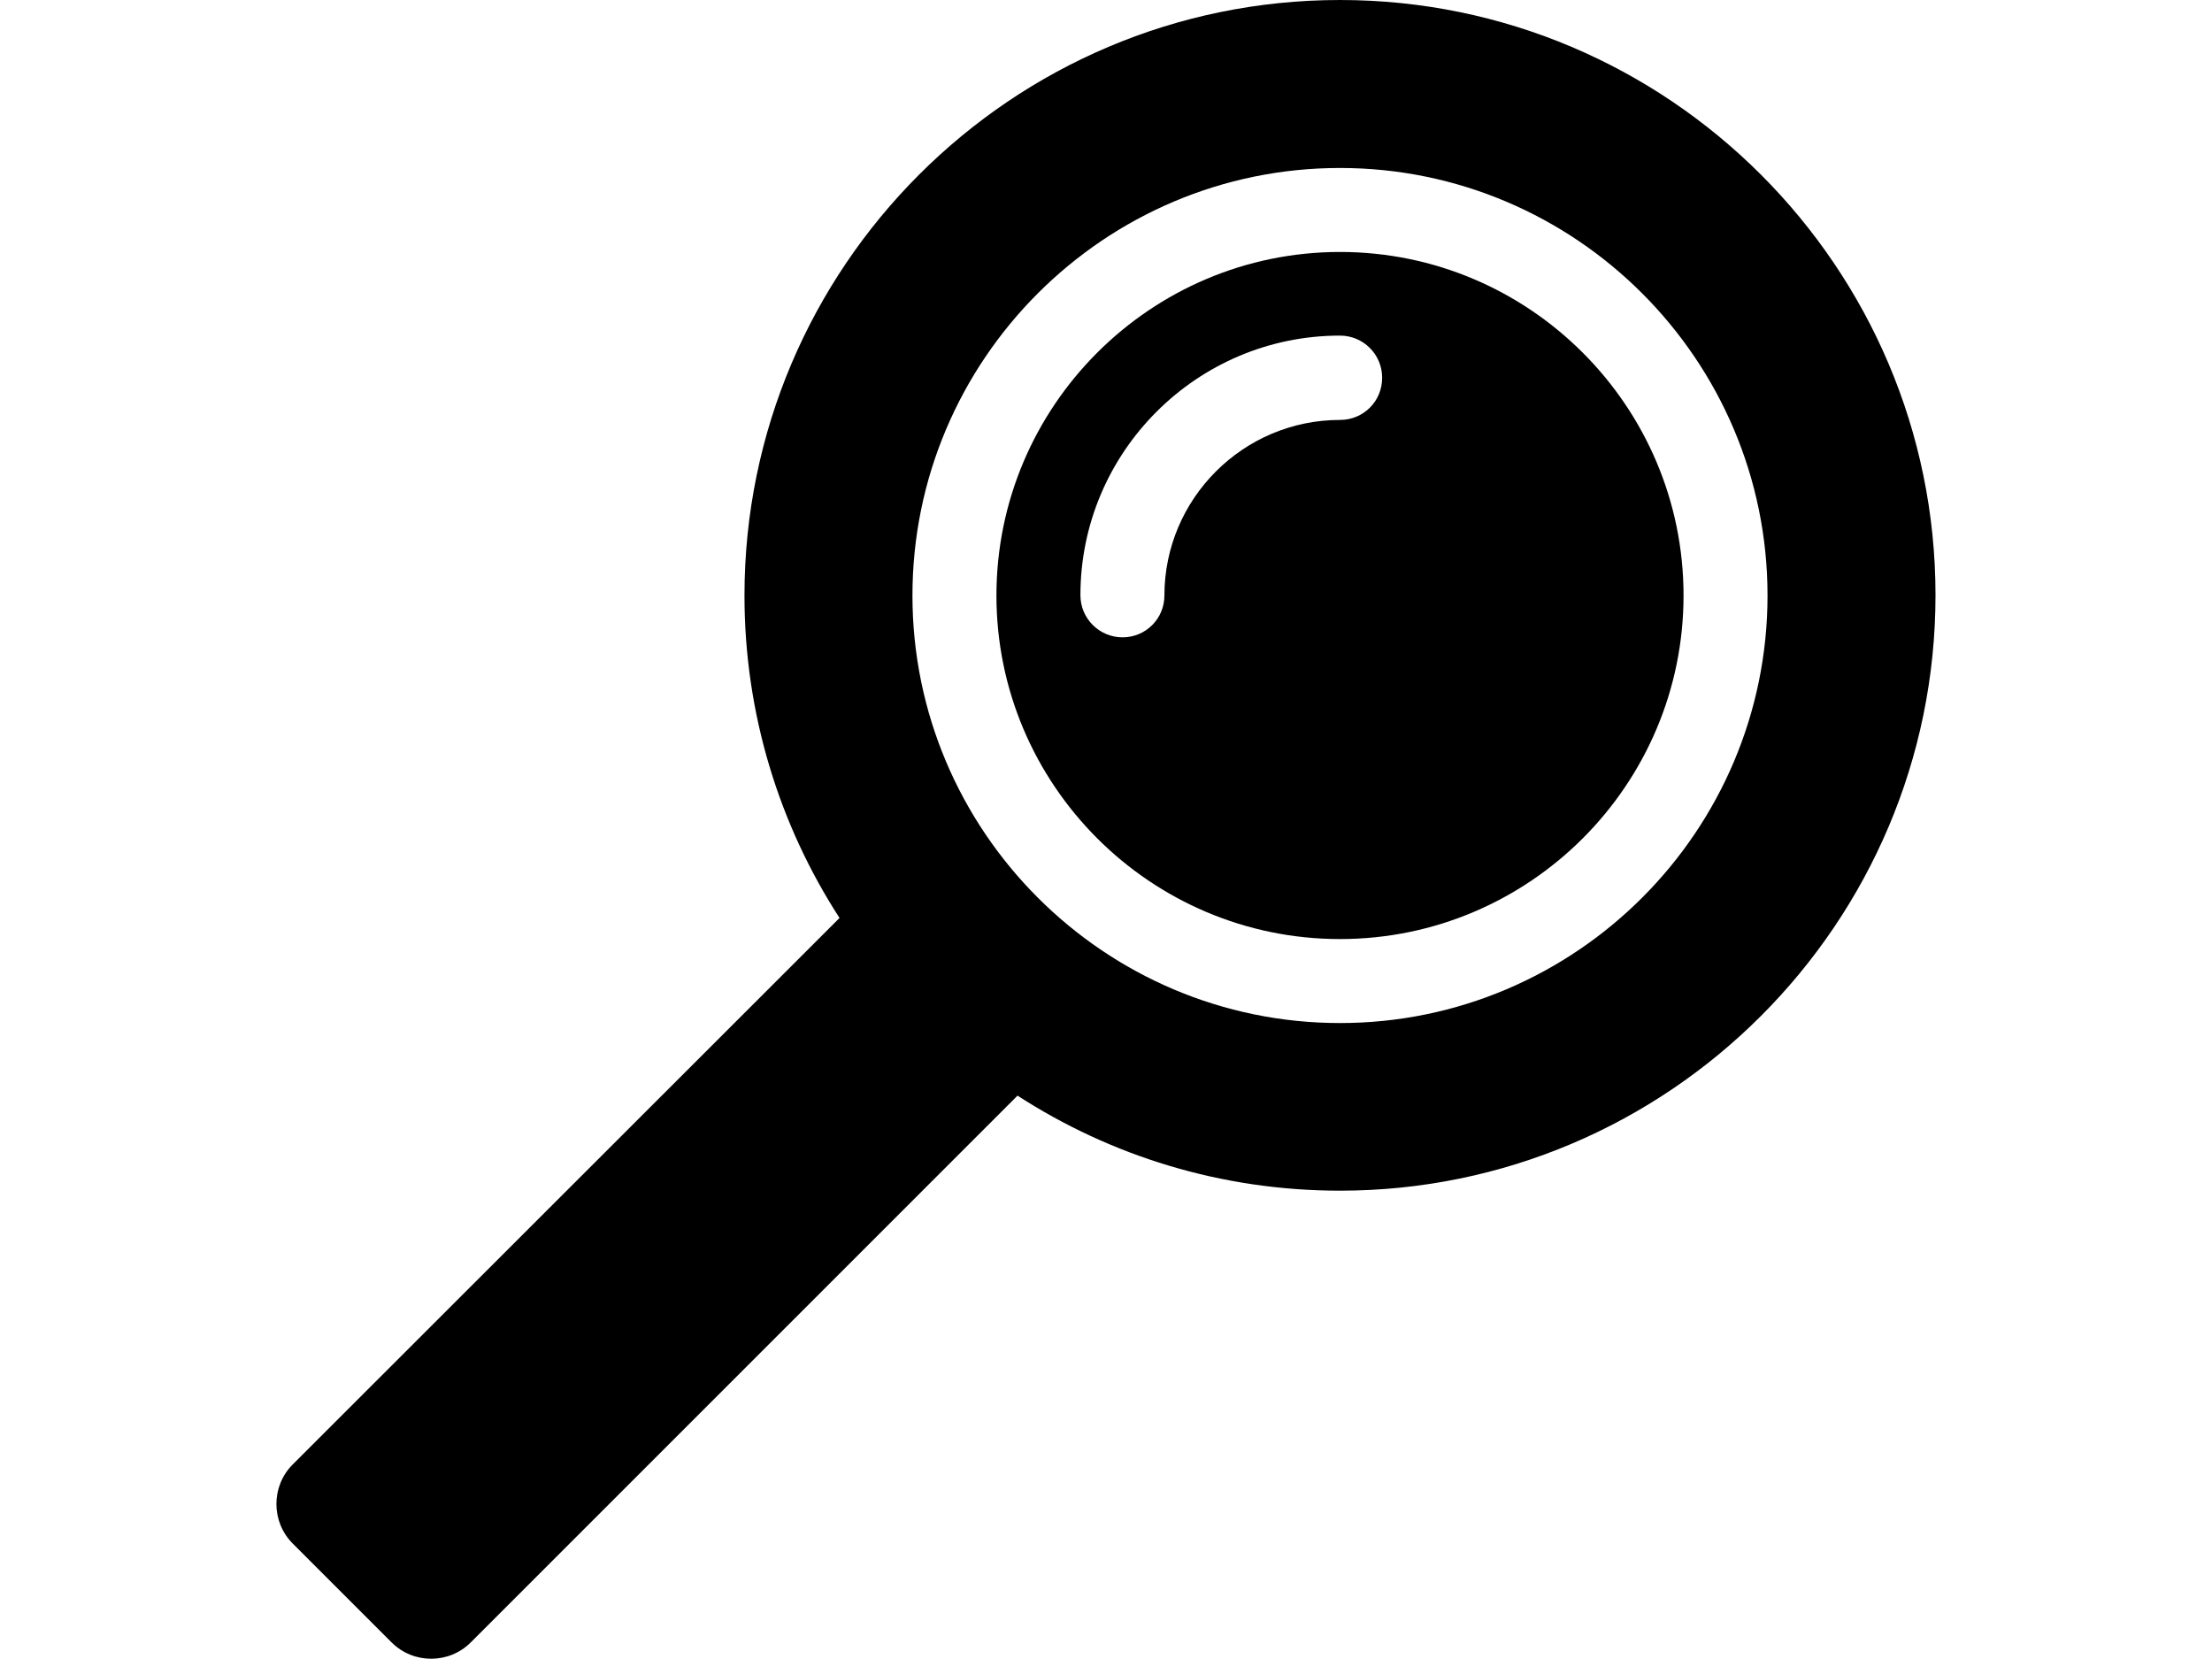
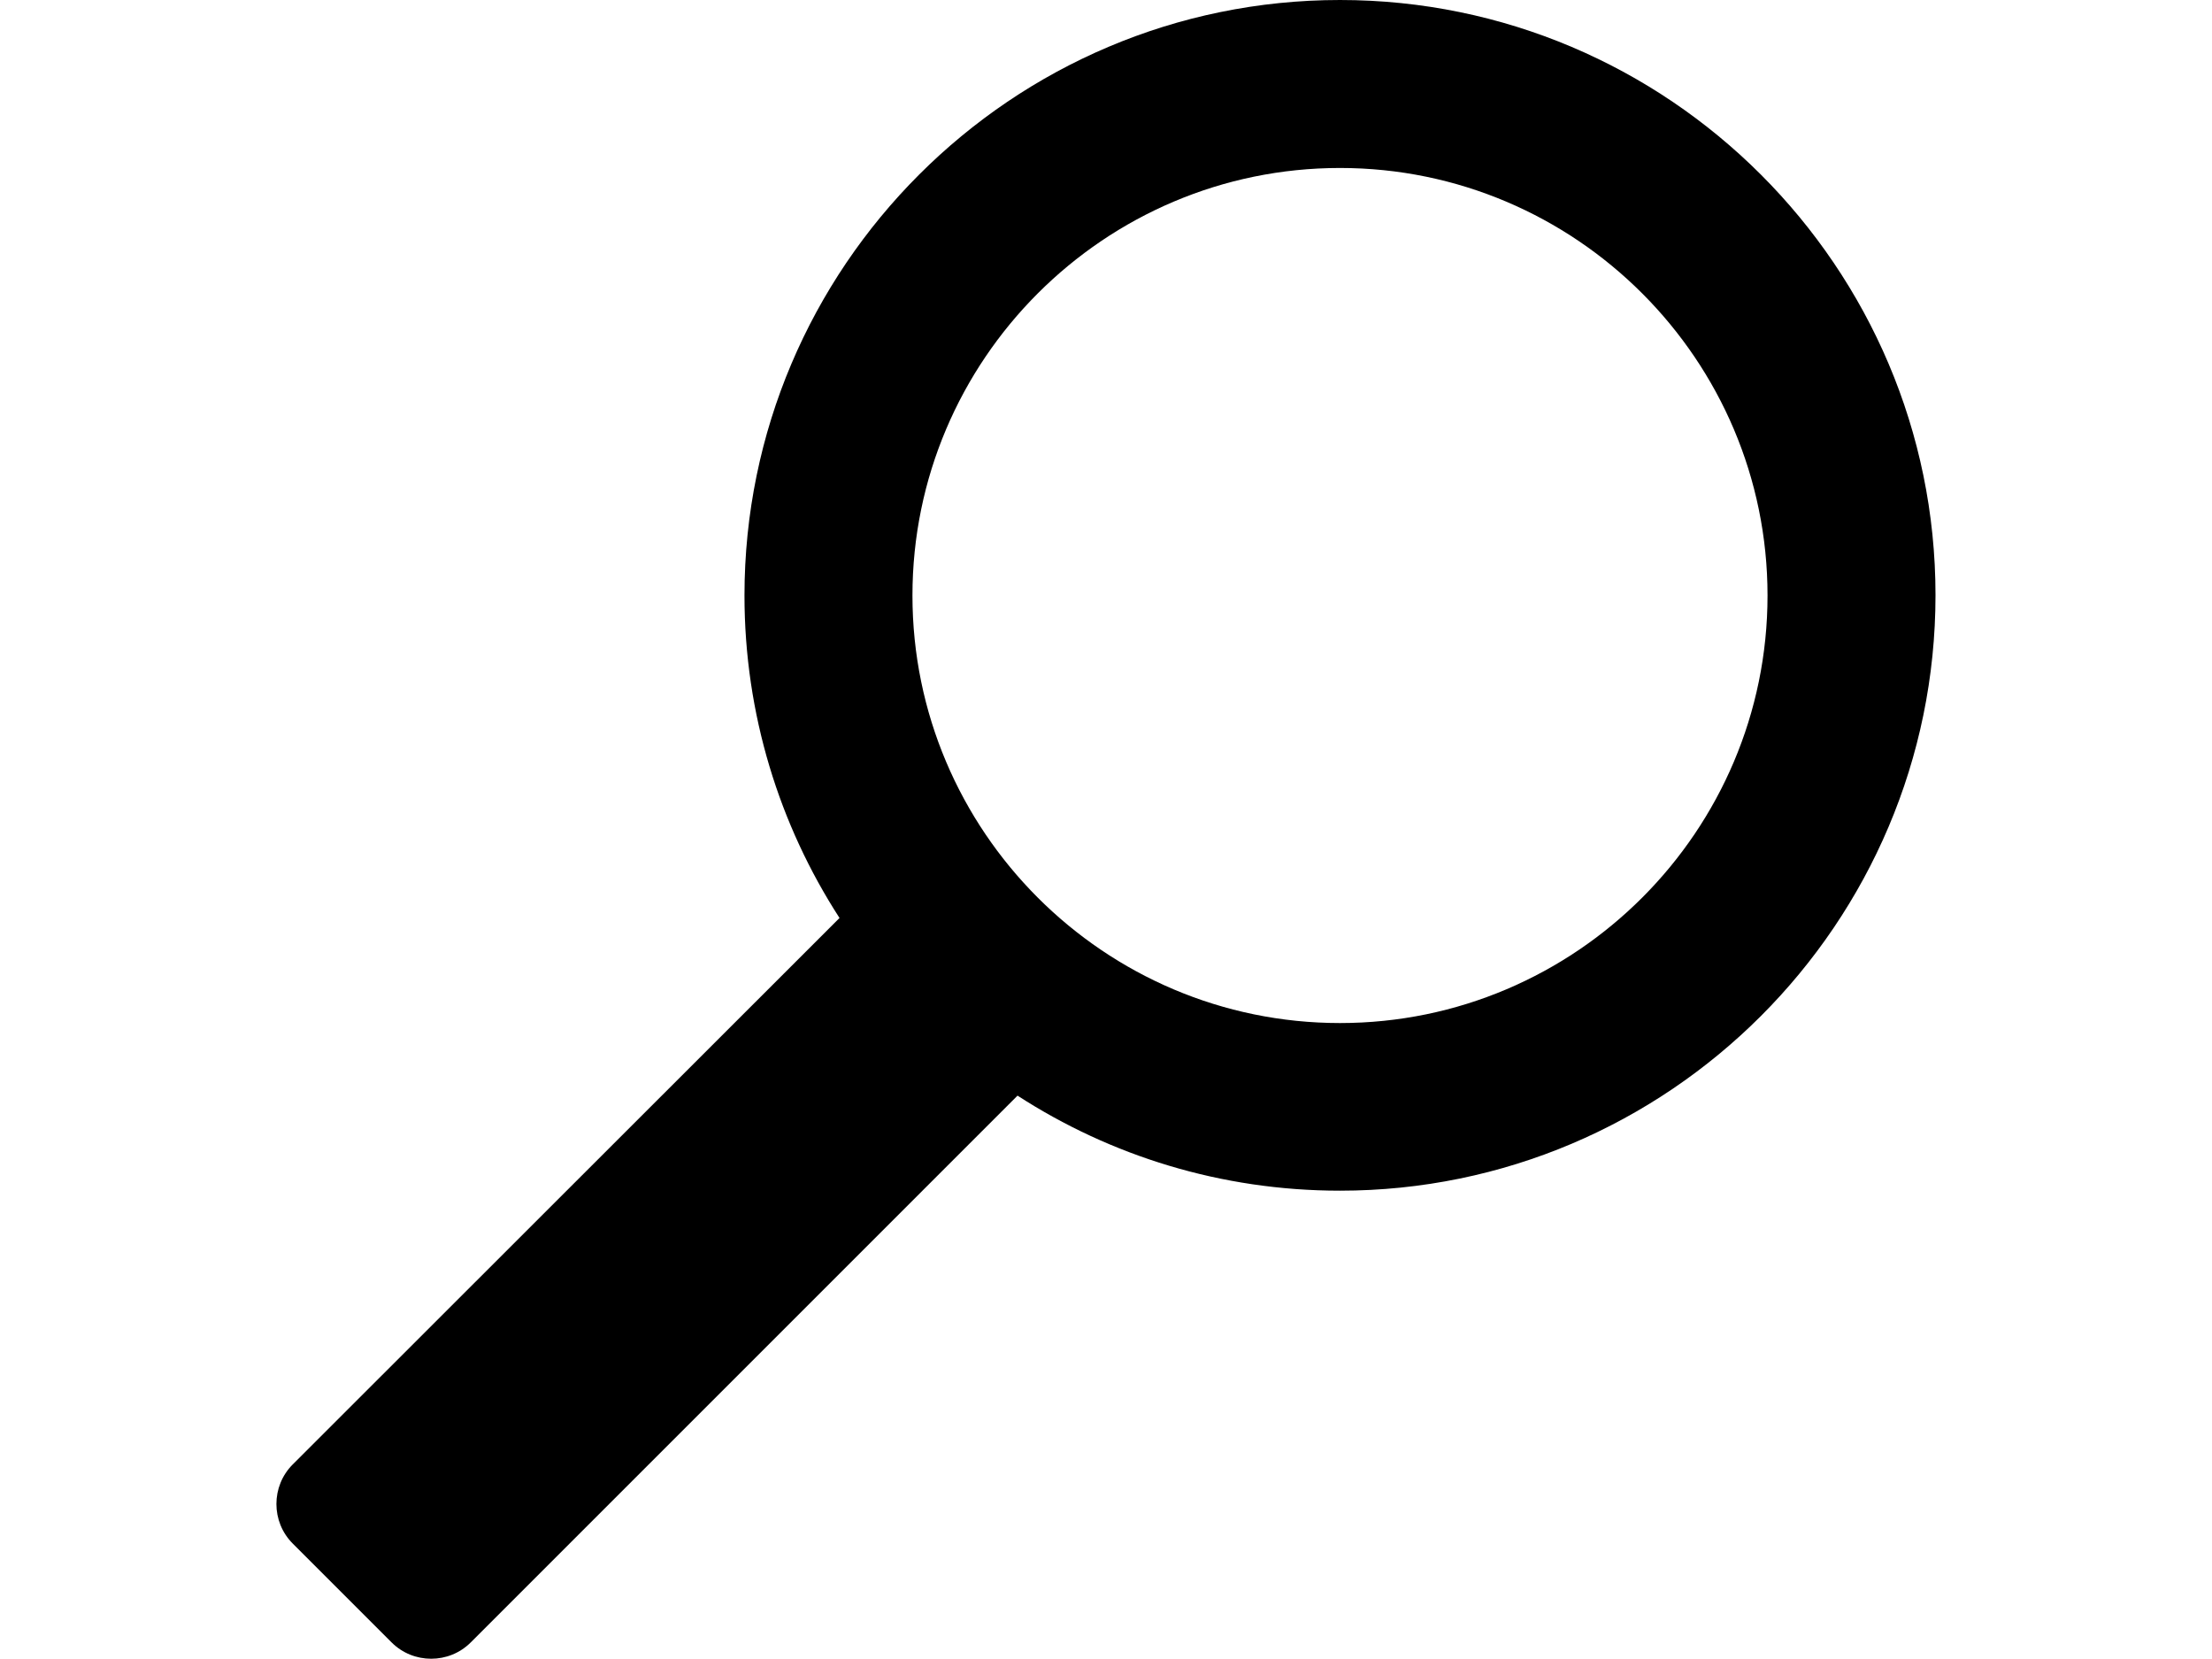
<svg xmlns="http://www.w3.org/2000/svg" version="1.1" id="Capa_1" x="0px" y="0px" viewBox="-100 58.3 640 480" style="enable-background:new -100 58.3 640 480;" xml:space="preserve">
  <g>
    <path d="M287.7,58.3c-95,0-172.3,77.3-172.3,172.3c0,34.3,10.1,66.4,27.5,93.3L-15.3,482c-6.3,6.3-6.3,16.6,0,22.9l28.6,28.6   c6.3,6.3,16.6,6.3,22.9,0l158.2-158.2c26.9,17.4,58.9,27.5,93.3,27.5c95,0,172.3-77.3,172.3-172.3C460,135.6,382.7,58.3,287.7,58.3   z M287.7,354.3c-68.2,0-123.7-55.5-123.7-123.7c0-68.2,55.5-123.7,123.7-123.7c68.2,0,123.7,55.5,123.7,123.7   C411.4,298.8,355.9,354.3,287.7,354.3z" />
-     <path d="M287.7,131.2c-54.8,0-99.4,44.6-99.4,99.4s44.6,99.4,99.4,99.4s99.4-44.6,99.4-99.4S342.5,131.2,287.7,131.2z M224.8,242.7   c-6.7,0-12.2-5.4-12.2-12.2c0-41.4,33.7-75.1,75.1-75.1c6.7,0,12.2,5.4,12.2,12.2s-5.4,12.2-12.2,12.2c-28,0-50.8,22.8-50.8,50.8   C236.9,237.3,231.5,242.7,224.8,242.7z" />
  </g>
</svg>